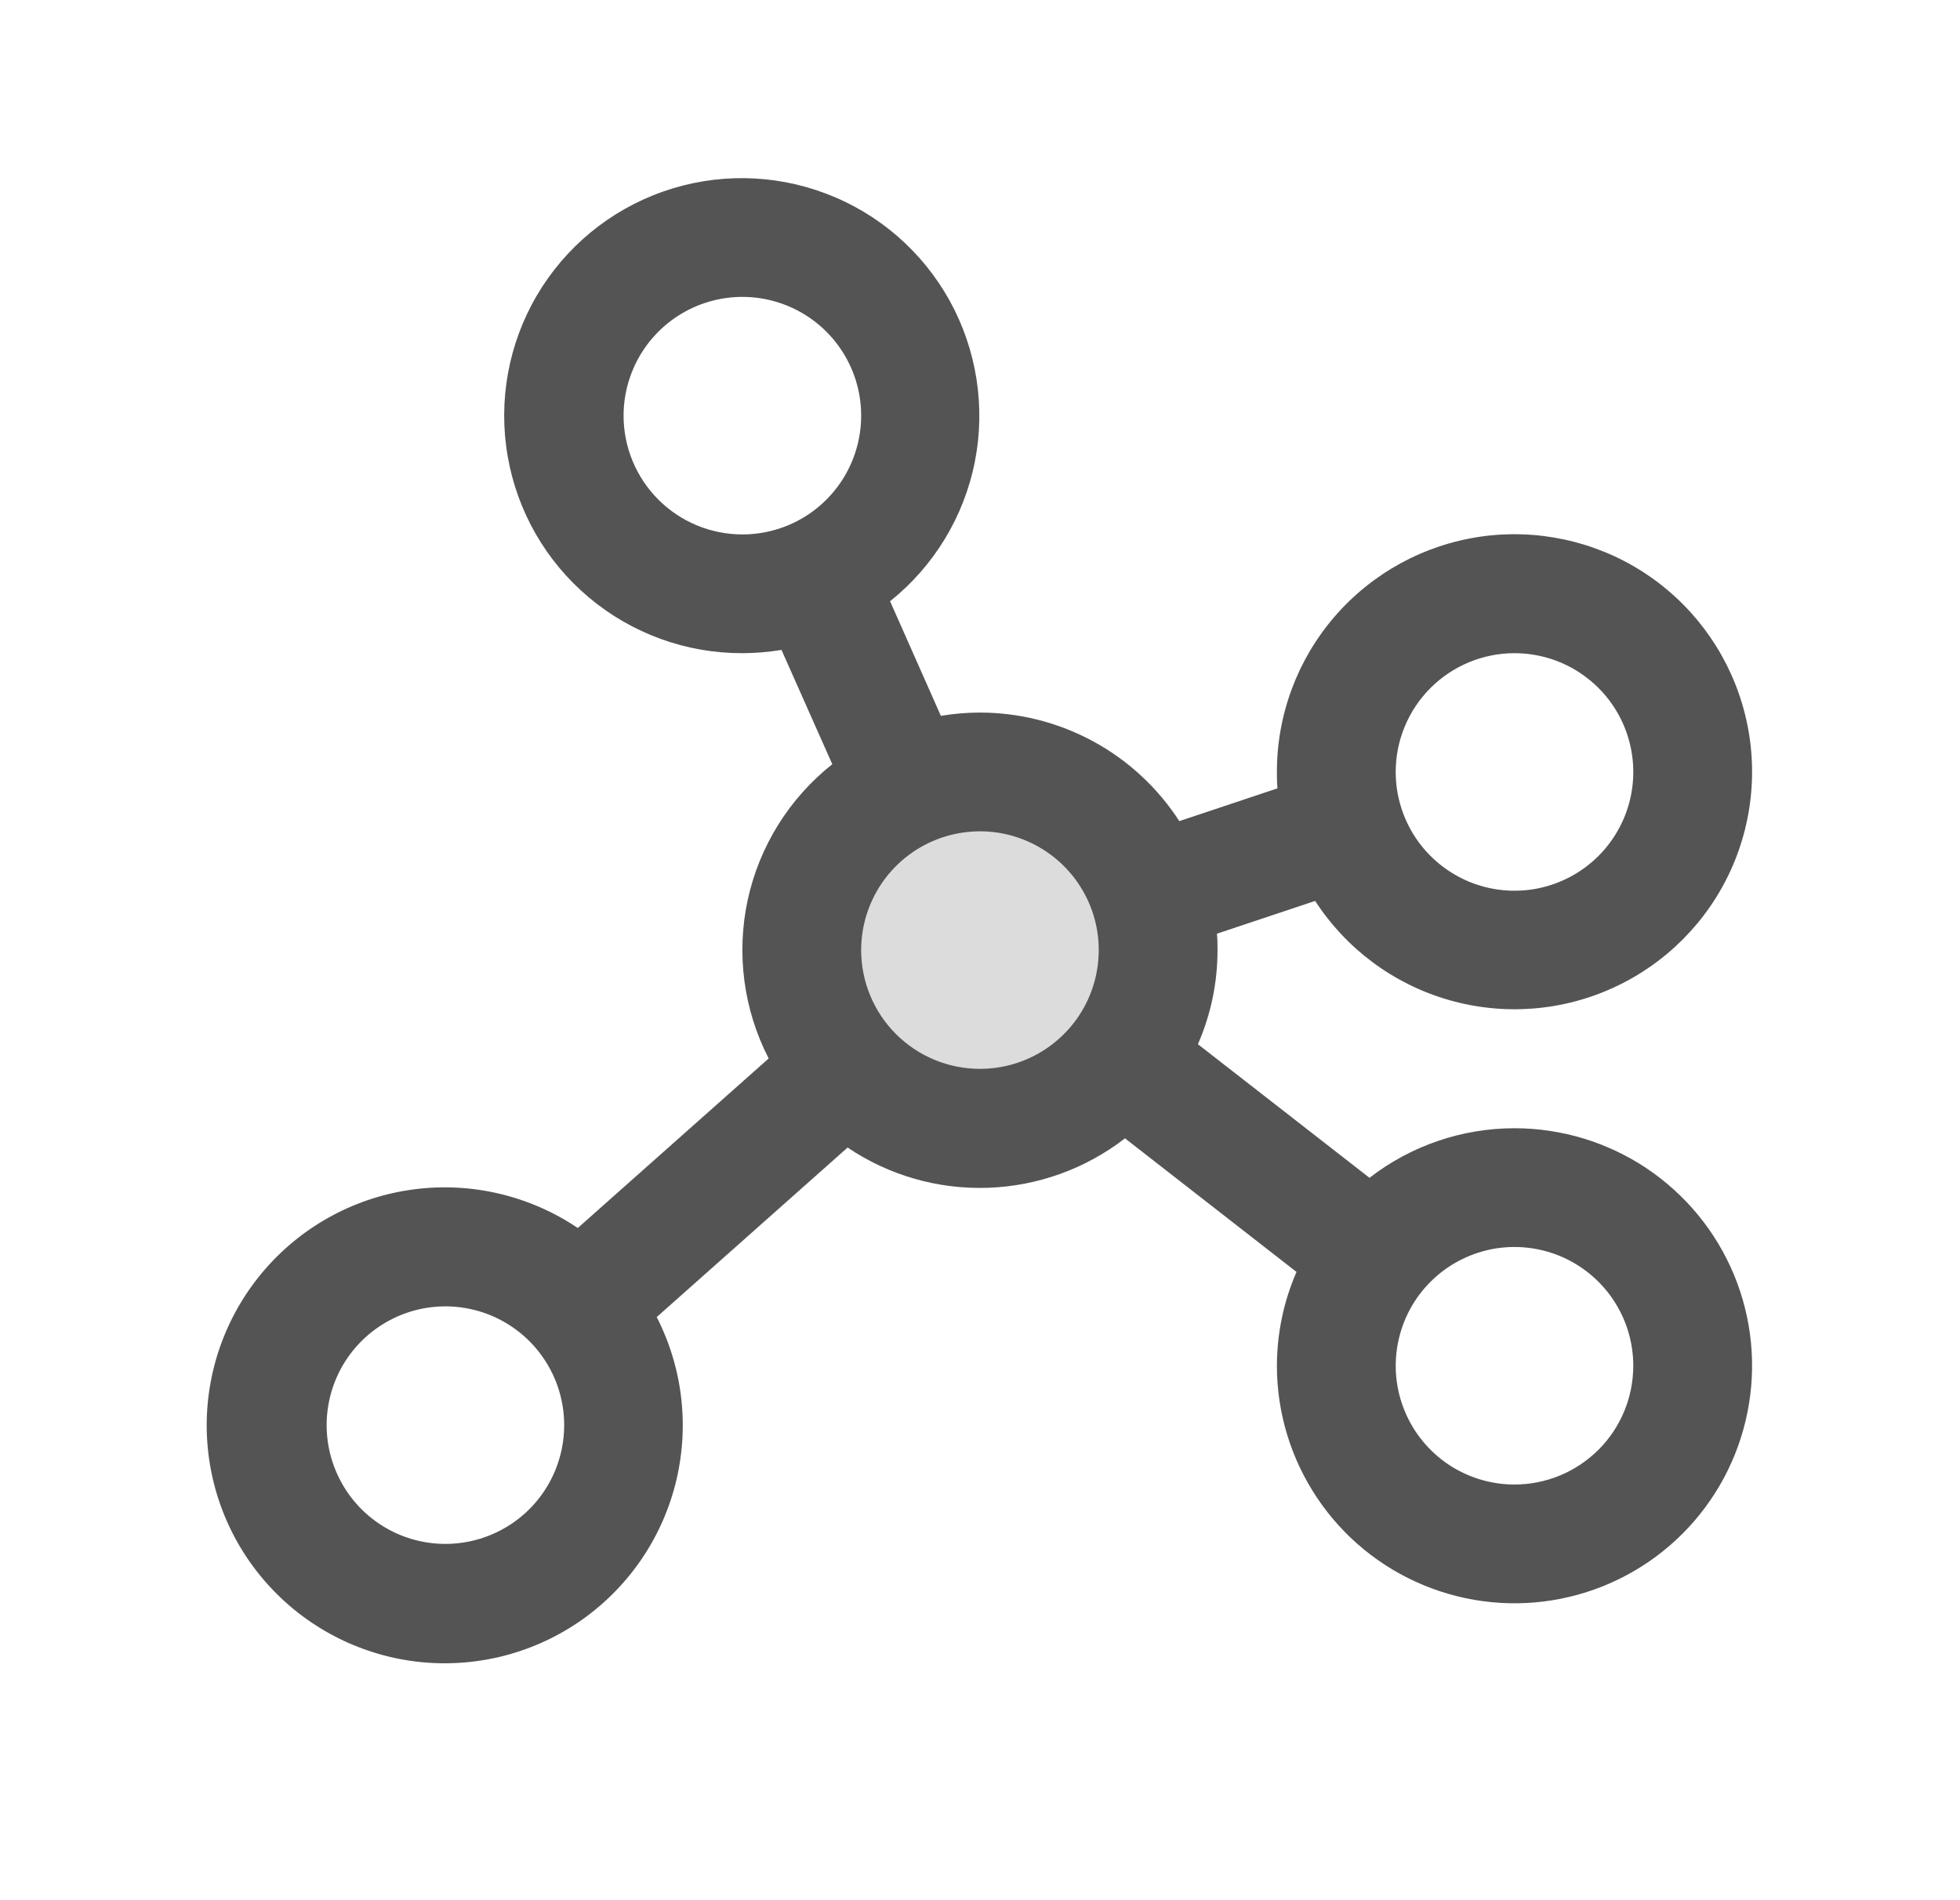
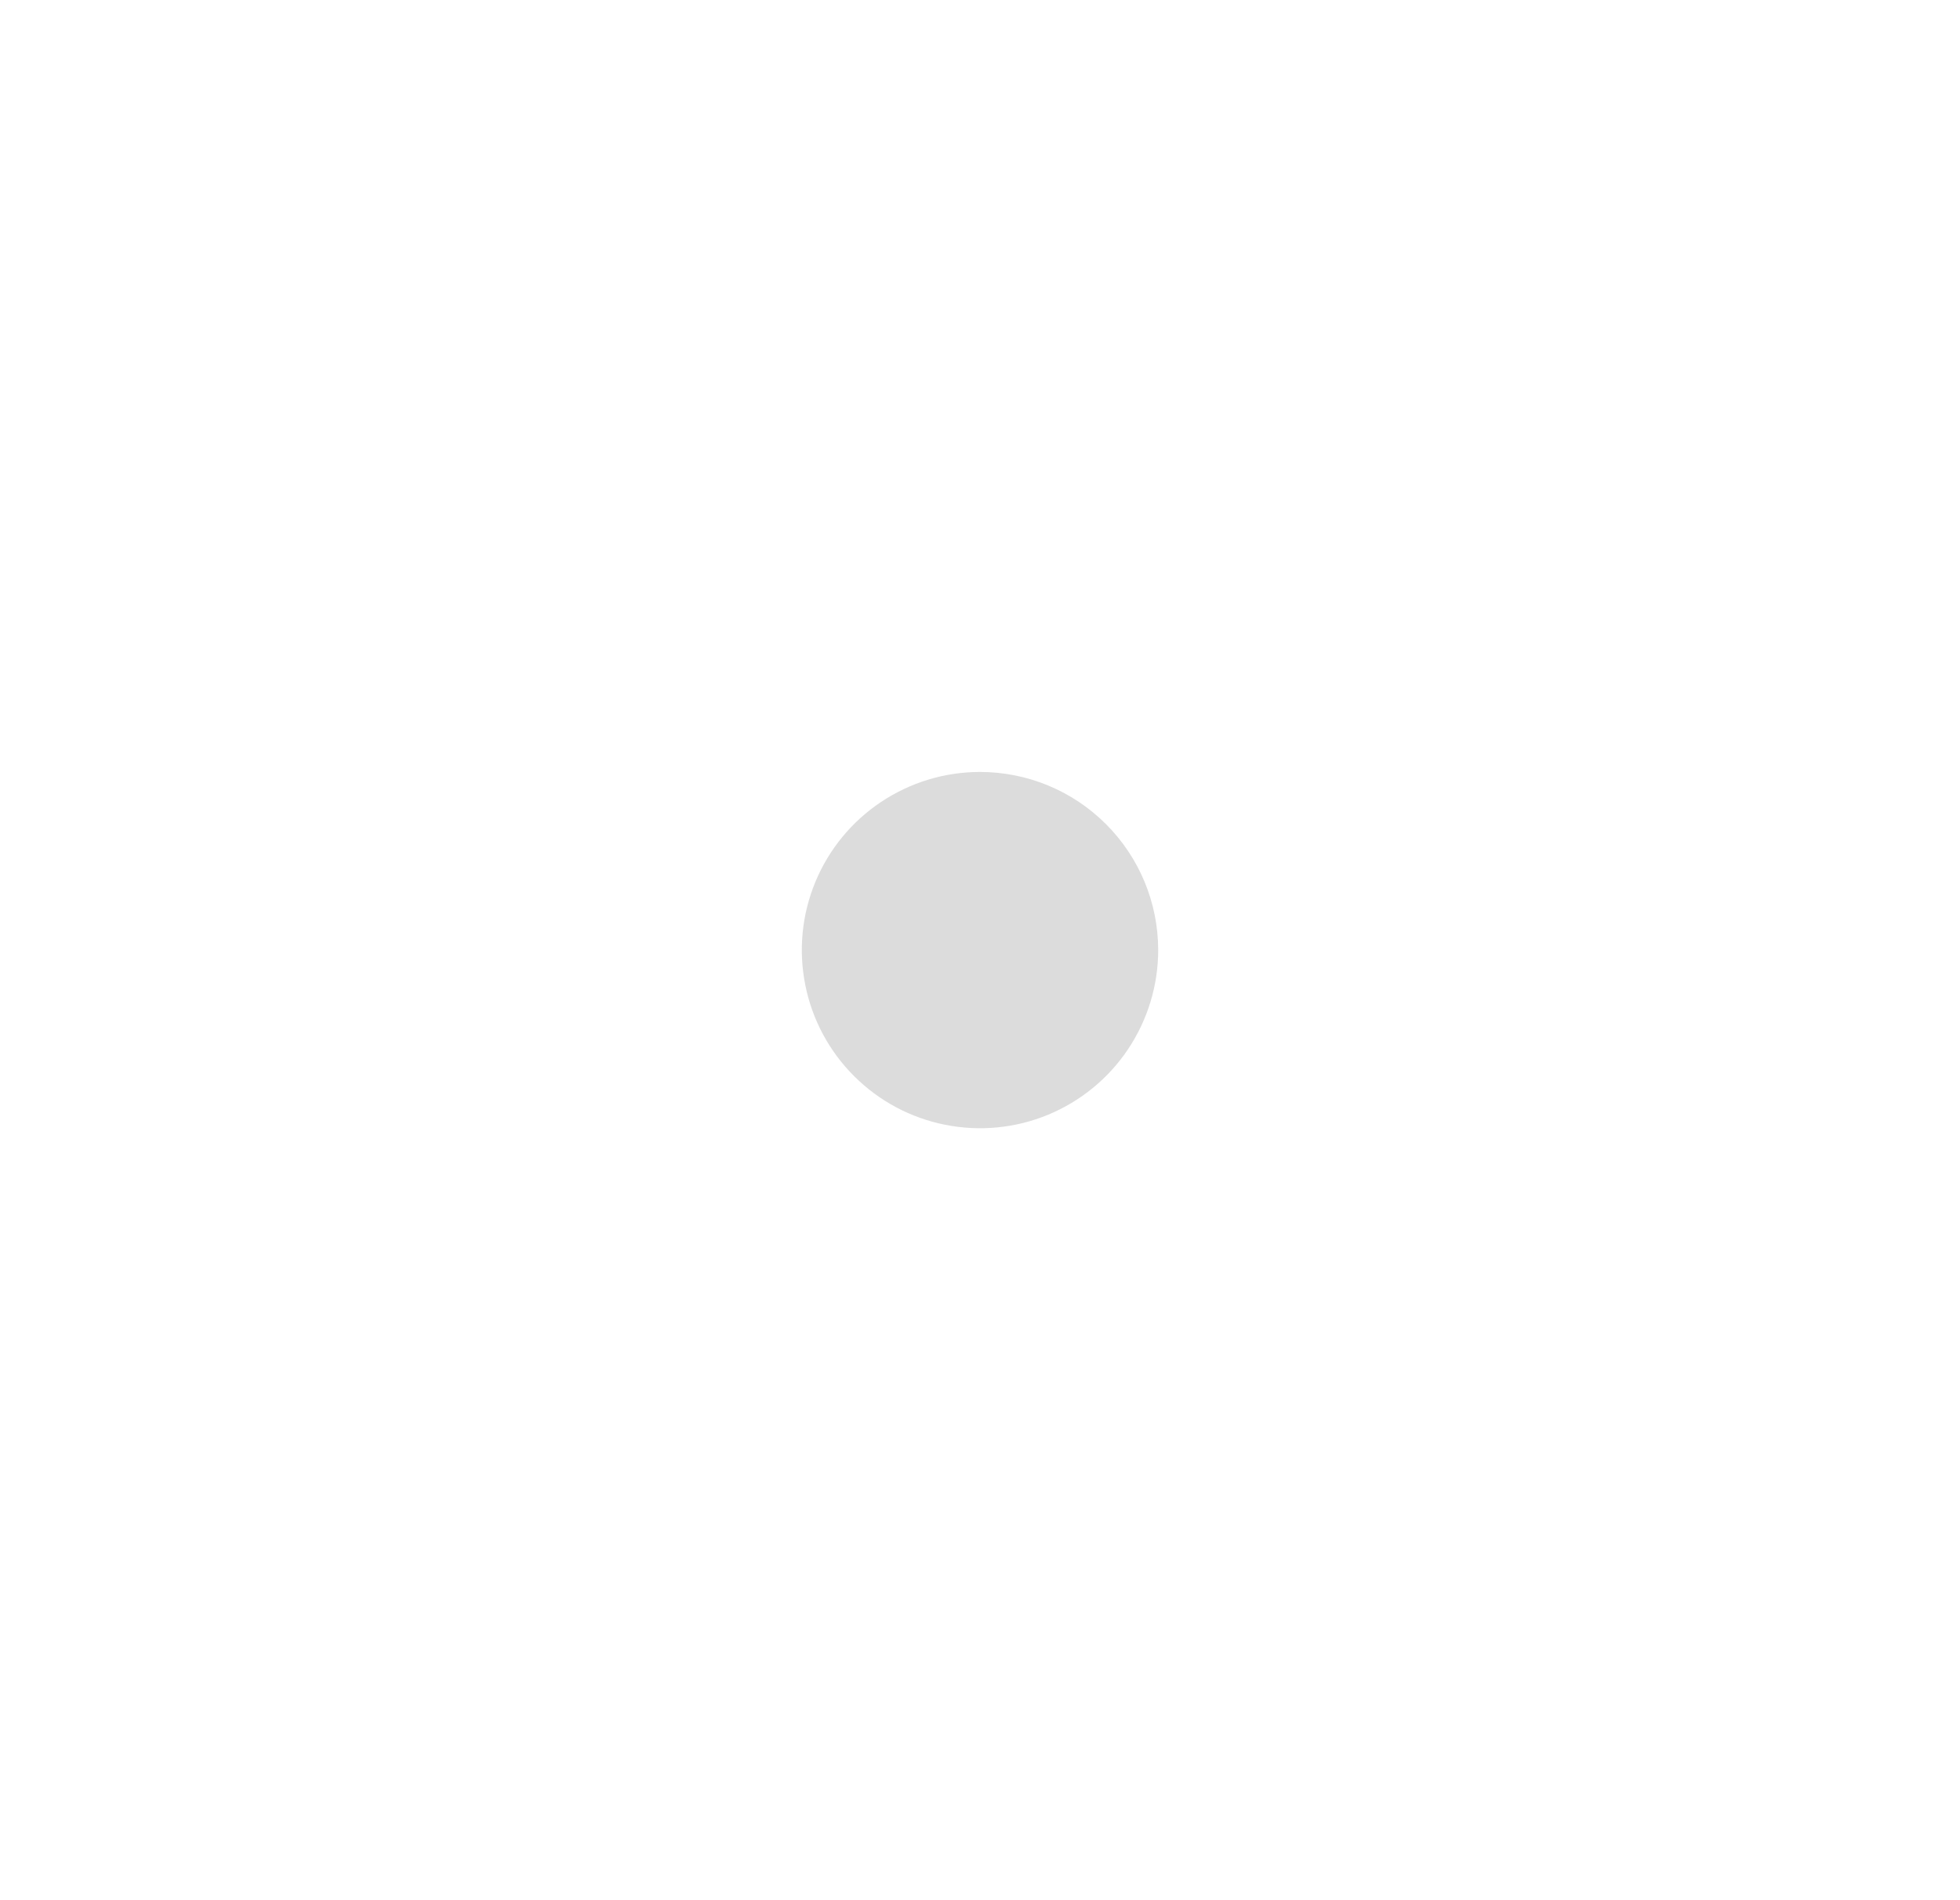
<svg xmlns="http://www.w3.org/2000/svg" width="33" height="32" viewBox="0 0 33 32" fill="none">
  <path opacity="0.2" d="M19.5 16C19.5 16.593 19.324 17.173 18.994 17.667C18.665 18.16 18.196 18.545 17.648 18.772C17.1 18.999 16.497 19.058 15.915 18.942C15.333 18.827 14.798 18.541 14.379 18.121C13.959 17.702 13.673 17.167 13.558 16.585C13.442 16.003 13.501 15.4 13.728 14.852C13.955 14.304 14.34 13.835 14.833 13.506C15.327 13.176 15.907 13 16.5 13C17.296 13 18.059 13.316 18.621 13.879C19.184 14.441 19.5 15.204 19.5 16Z" fill="#545454" />
-   <path d="M25.499 19C24.616 19 23.757 19.293 23.058 19.835L20.169 17.585C20.387 17.085 20.5 16.545 20.499 16C20.499 15.908 20.499 15.815 20.489 15.724L22.143 15.172C22.666 15.979 23.463 16.571 24.386 16.838C25.31 17.106 26.299 17.032 27.173 16.629C28.046 16.227 28.746 15.524 29.143 14.648C29.54 13.772 29.608 12.782 29.334 11.86C29.061 10.938 28.465 10.145 27.655 9.627C26.845 9.109 25.875 8.9 24.923 9.038C23.972 9.177 23.102 9.653 22.473 10.381C21.844 11.108 21.498 12.038 21.499 13C21.499 13.092 21.499 13.185 21.509 13.276L19.856 13.828C19.493 13.267 18.996 12.806 18.41 12.487C17.824 12.168 17.167 12 16.499 12C16.279 12 16.058 12.019 15.841 12.055L14.986 10.125C15.724 9.535 16.23 8.703 16.413 7.776C16.596 6.849 16.445 5.887 15.987 5.06C15.529 4.234 14.793 3.596 13.909 3.261C13.026 2.925 12.052 2.913 11.161 3.227C10.269 3.541 9.518 4.16 9.039 4.975C8.561 5.79 8.386 6.748 8.547 7.679C8.707 8.61 9.192 9.455 9.916 10.062C10.639 10.67 11.554 11.002 12.499 11C12.72 10.999 12.94 10.981 13.158 10.945L14.013 12.87C13.288 13.444 12.785 14.252 12.589 15.155C12.394 16.059 12.519 17.003 12.942 17.825L9.728 20.68C8.919 20.135 7.939 19.903 6.972 20.029C6.005 20.154 5.117 20.628 4.474 21.362C3.831 22.096 3.478 23.038 3.48 24.014C3.483 24.989 3.841 25.93 4.488 26.66C5.135 27.39 6.026 27.86 6.994 27.98C7.962 28.1 8.94 27.863 9.746 27.314C10.552 26.764 11.13 25.939 11.371 24.994C11.612 24.049 11.501 23.049 11.057 22.18L14.271 19.325C14.966 19.794 15.792 20.031 16.631 20.003C17.469 19.975 18.277 19.684 18.941 19.17L21.829 21.42C21.612 21.918 21.5 22.456 21.499 23C21.499 23.791 21.734 24.564 22.174 25.222C22.613 25.88 23.238 26.393 23.969 26.695C24.7 26.998 25.504 27.078 26.28 26.923C27.056 26.769 27.768 26.388 28.328 25.828C28.887 25.269 29.268 24.556 29.422 23.78C29.577 23.004 29.498 22.2 29.195 21.469C28.892 20.738 28.379 20.114 27.722 19.674C27.064 19.235 26.291 19 25.499 19ZM25.499 11C25.895 11 26.282 11.117 26.61 11.337C26.939 11.557 27.196 11.869 27.347 12.235C27.498 12.6 27.538 13.002 27.461 13.39C27.384 13.778 27.193 14.134 26.914 14.414C26.634 14.694 26.277 14.884 25.89 14.962C25.502 15.039 25.099 14.999 24.734 14.848C24.369 14.696 24.056 14.44 23.836 14.111C23.617 13.782 23.499 13.396 23.499 13C23.499 12.47 23.71 11.961 24.085 11.586C24.46 11.211 24.969 11 25.499 11ZM10.499 7C10.499 6.604 10.617 6.218 10.836 5.889C11.056 5.56 11.368 5.304 11.734 5.152C12.099 5.001 12.502 4.961 12.889 5.038C13.277 5.116 13.634 5.306 13.914 5.586C14.193 5.865 14.384 6.222 14.461 6.61C14.538 6.998 14.498 7.4 14.347 7.765C14.196 8.131 13.939 8.443 13.611 8.663C13.282 8.883 12.895 9 12.499 9C11.969 9 11.46 8.789 11.085 8.414C10.71 8.039 10.499 7.53 10.499 7ZM7.499 26C7.104 26 6.717 25.883 6.388 25.663C6.059 25.443 5.803 25.131 5.652 24.765C5.5 24.4 5.461 23.998 5.538 23.61C5.615 23.222 5.805 22.866 6.085 22.586C6.365 22.306 6.721 22.116 7.109 22.038C7.497 21.961 7.899 22.001 8.265 22.152C8.63 22.304 8.943 22.56 9.162 22.889C9.382 23.218 9.499 23.604 9.499 24C9.499 24.53 9.289 25.039 8.914 25.414C8.539 25.789 8.03 26 7.499 26ZM14.499 16C14.499 15.604 14.617 15.218 14.836 14.889C15.056 14.56 15.368 14.304 15.734 14.152C16.099 14.001 16.502 13.961 16.89 14.038C17.277 14.116 17.634 14.306 17.914 14.586C18.193 14.866 18.384 15.222 18.461 15.61C18.538 15.998 18.498 16.4 18.347 16.765C18.196 17.131 17.939 17.443 17.61 17.663C17.282 17.883 16.895 18 16.499 18C15.969 18 15.46 17.789 15.085 17.414C14.71 17.039 14.499 16.53 14.499 16ZM25.499 25C25.104 25 24.717 24.883 24.388 24.663C24.059 24.443 23.803 24.131 23.652 23.765C23.5 23.4 23.461 22.998 23.538 22.61C23.615 22.222 23.805 21.866 24.085 21.586C24.365 21.306 24.721 21.116 25.109 21.038C25.497 20.961 25.899 21.001 26.265 21.152C26.63 21.304 26.942 21.56 27.162 21.889C27.382 22.218 27.499 22.604 27.499 23C27.499 23.53 27.289 24.039 26.914 24.414C26.538 24.789 26.03 25 25.499 25Z" fill="#545454" />
</svg>